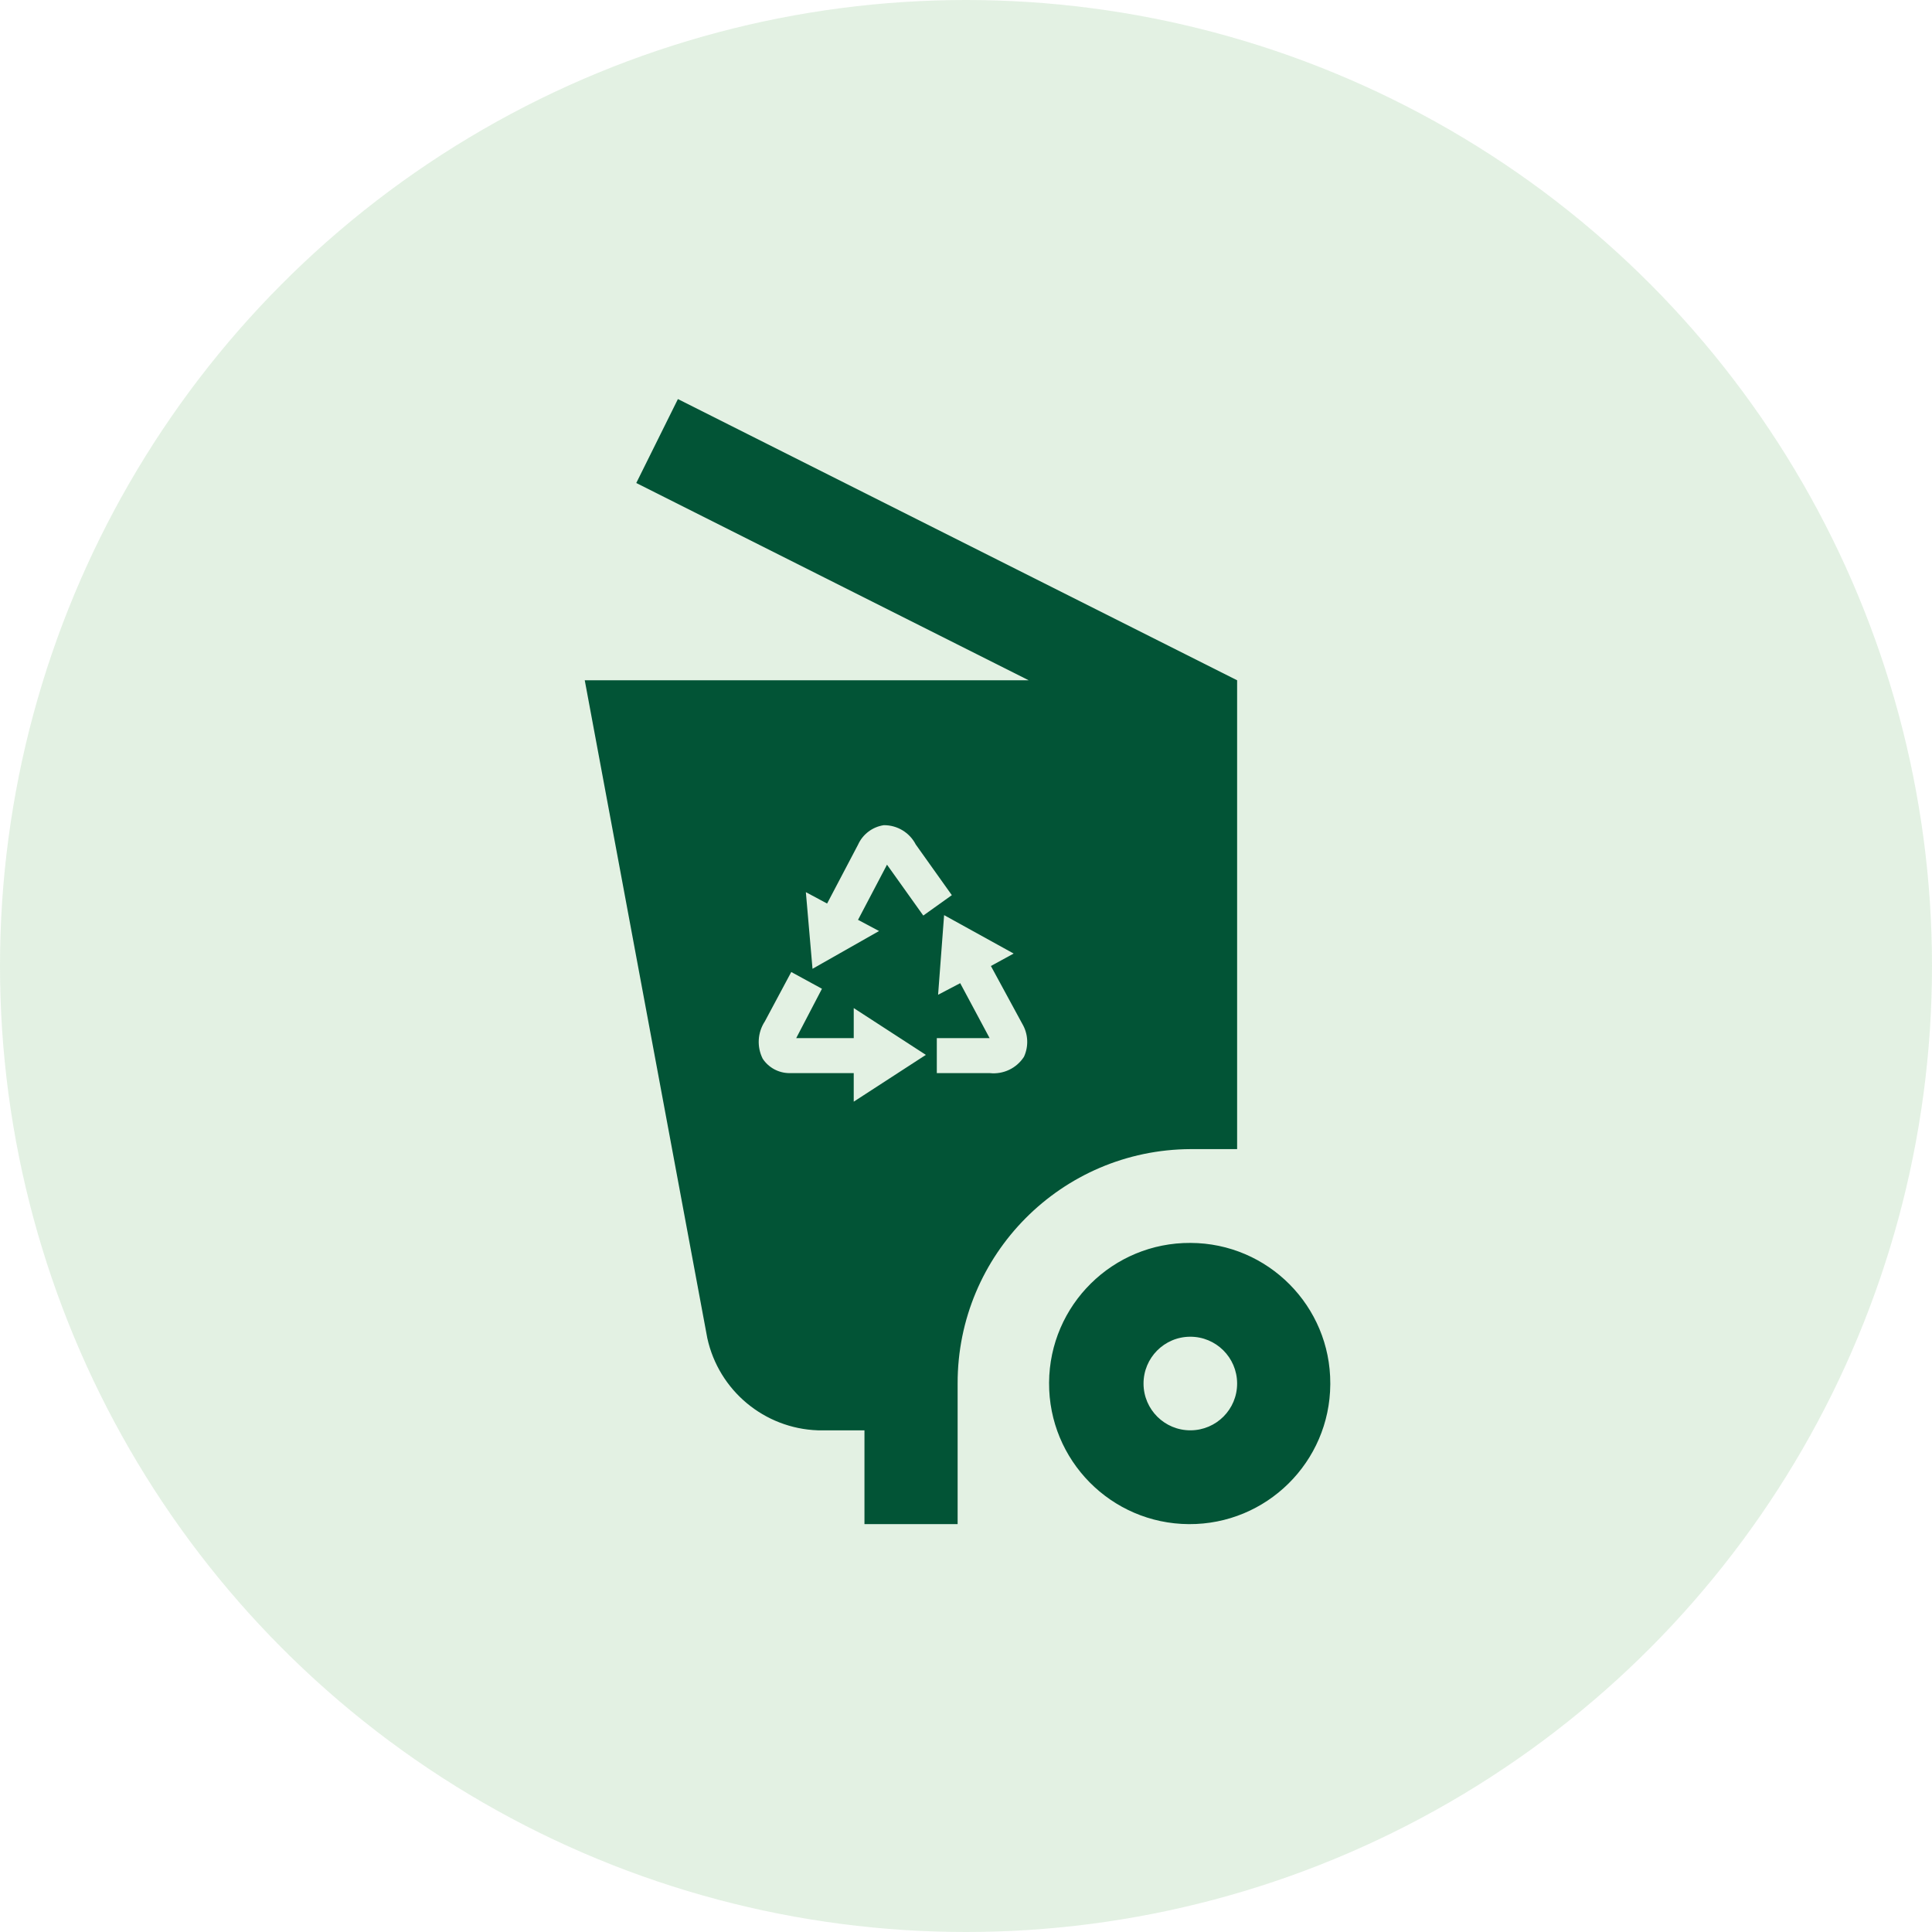
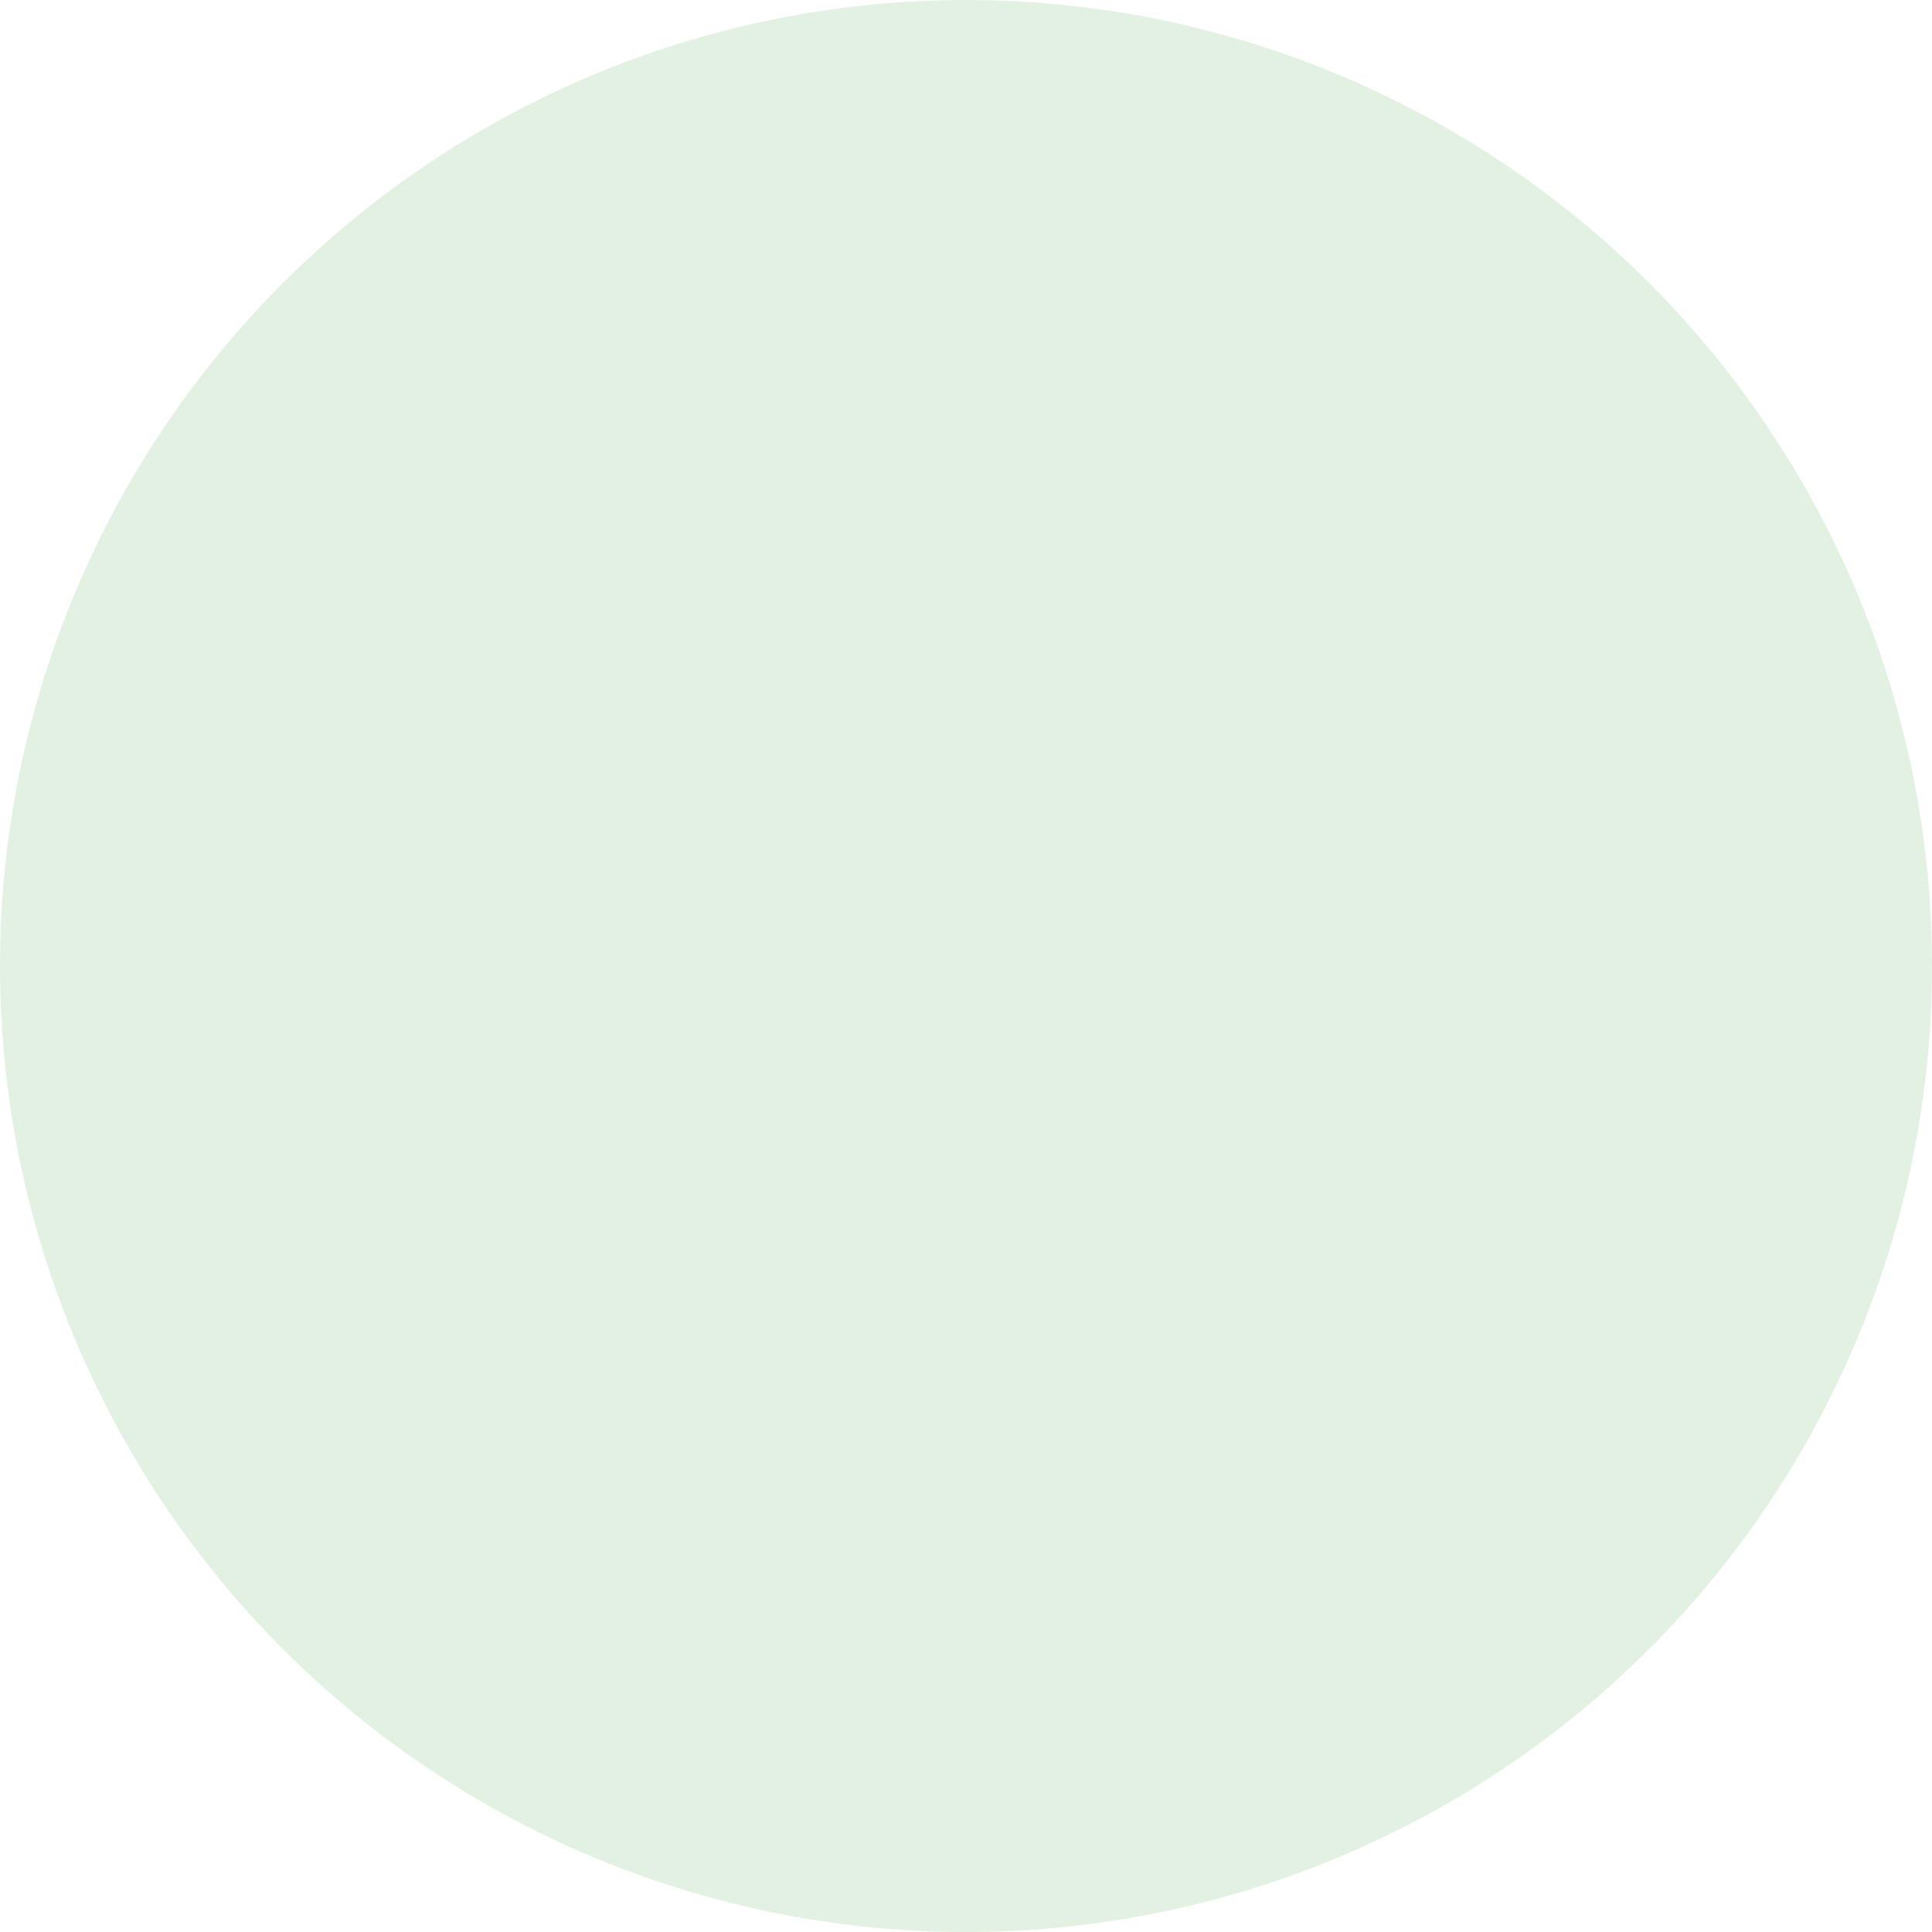
<svg xmlns="http://www.w3.org/2000/svg" version="1.1" id="icon" x="0px" y="0px" viewBox="0 0 90 90" style="enable-background:new 0 0 90 90;" xml:space="preserve">
  <style type="text/css">
	.st0{opacity:0.15;fill:#48A548;enable-background:new    ;}
	.st1{fill-rule:evenodd;clip-rule:evenodd;fill:#025436;}
</style>
  <g>
    <circle class="st0" cx="45" cy="45" r="45" />
-     <path class="st1" d="M55.46,57.9c-3.617-0.022-6.568,2.893-6.59,6.51   c-0.022,3.617,2.892,6.568,6.51,6.59c3.617,0.022,6.568-2.893,6.59-6.51   c0-0.013,0-0.027,0-0.04C61.98,60.844,59.066,57.912,55.46,57.9z M55.46,66.63   c-1.204,0.006-2.184-0.966-2.19-2.17c-0.005-1.204,0.966-2.185,2.17-2.19   c1.204-0.006,2.184,0.966,2.19,2.17c0,0.003,0,0.007,0,0.01   C57.632,65.651,56.661,66.626,55.46,66.63z M57.63,53.53V31.69L31.58,18.59l-1.94,3.91   l18.28,9.19H27.24l5.71,30.65c0.536,2.438,2.655,4.204,5.15,4.29h2.17V71h4.34v-6.55   c-0.011-6.008,4.842-10.892,10.85-10.92H57.63V53.53z M38.53,42.09l1.44-2.74   c0.219-0.488,0.671-0.83,1.2-0.91c0.627-0.005,1.203,0.343,1.49,0.9l1.68,2.36   l-1.33,0.95l-1.69-2.37l-1.35,2.57l0.98,0.52l-3.1,1.76l-0.31-3.57L38.53,42.09z    M39.77,51.32v-1.33h-3.01c-0.495-0.006-0.956-0.257-1.23-0.67   c-0.28-0.556-0.242-1.22,0.1-1.74l1.23-2.3l1.43,0.78l-1.2,2.3h2.68v-1.4   l3.36,2.18L39.77,51.32z M47.7,49.23c-0.344,0.533-0.959,0.827-1.59,0.76h-2.47v-1.63   h2.46l-1.37-2.56l-1.03,0.54l0.28-3.71l3.24,1.79L46.16,45L47.62,47.69l0,0   c0.278,0.469,0.308,1.045,0.08,1.54L47.7,49.23z" />
  </g>
</svg>